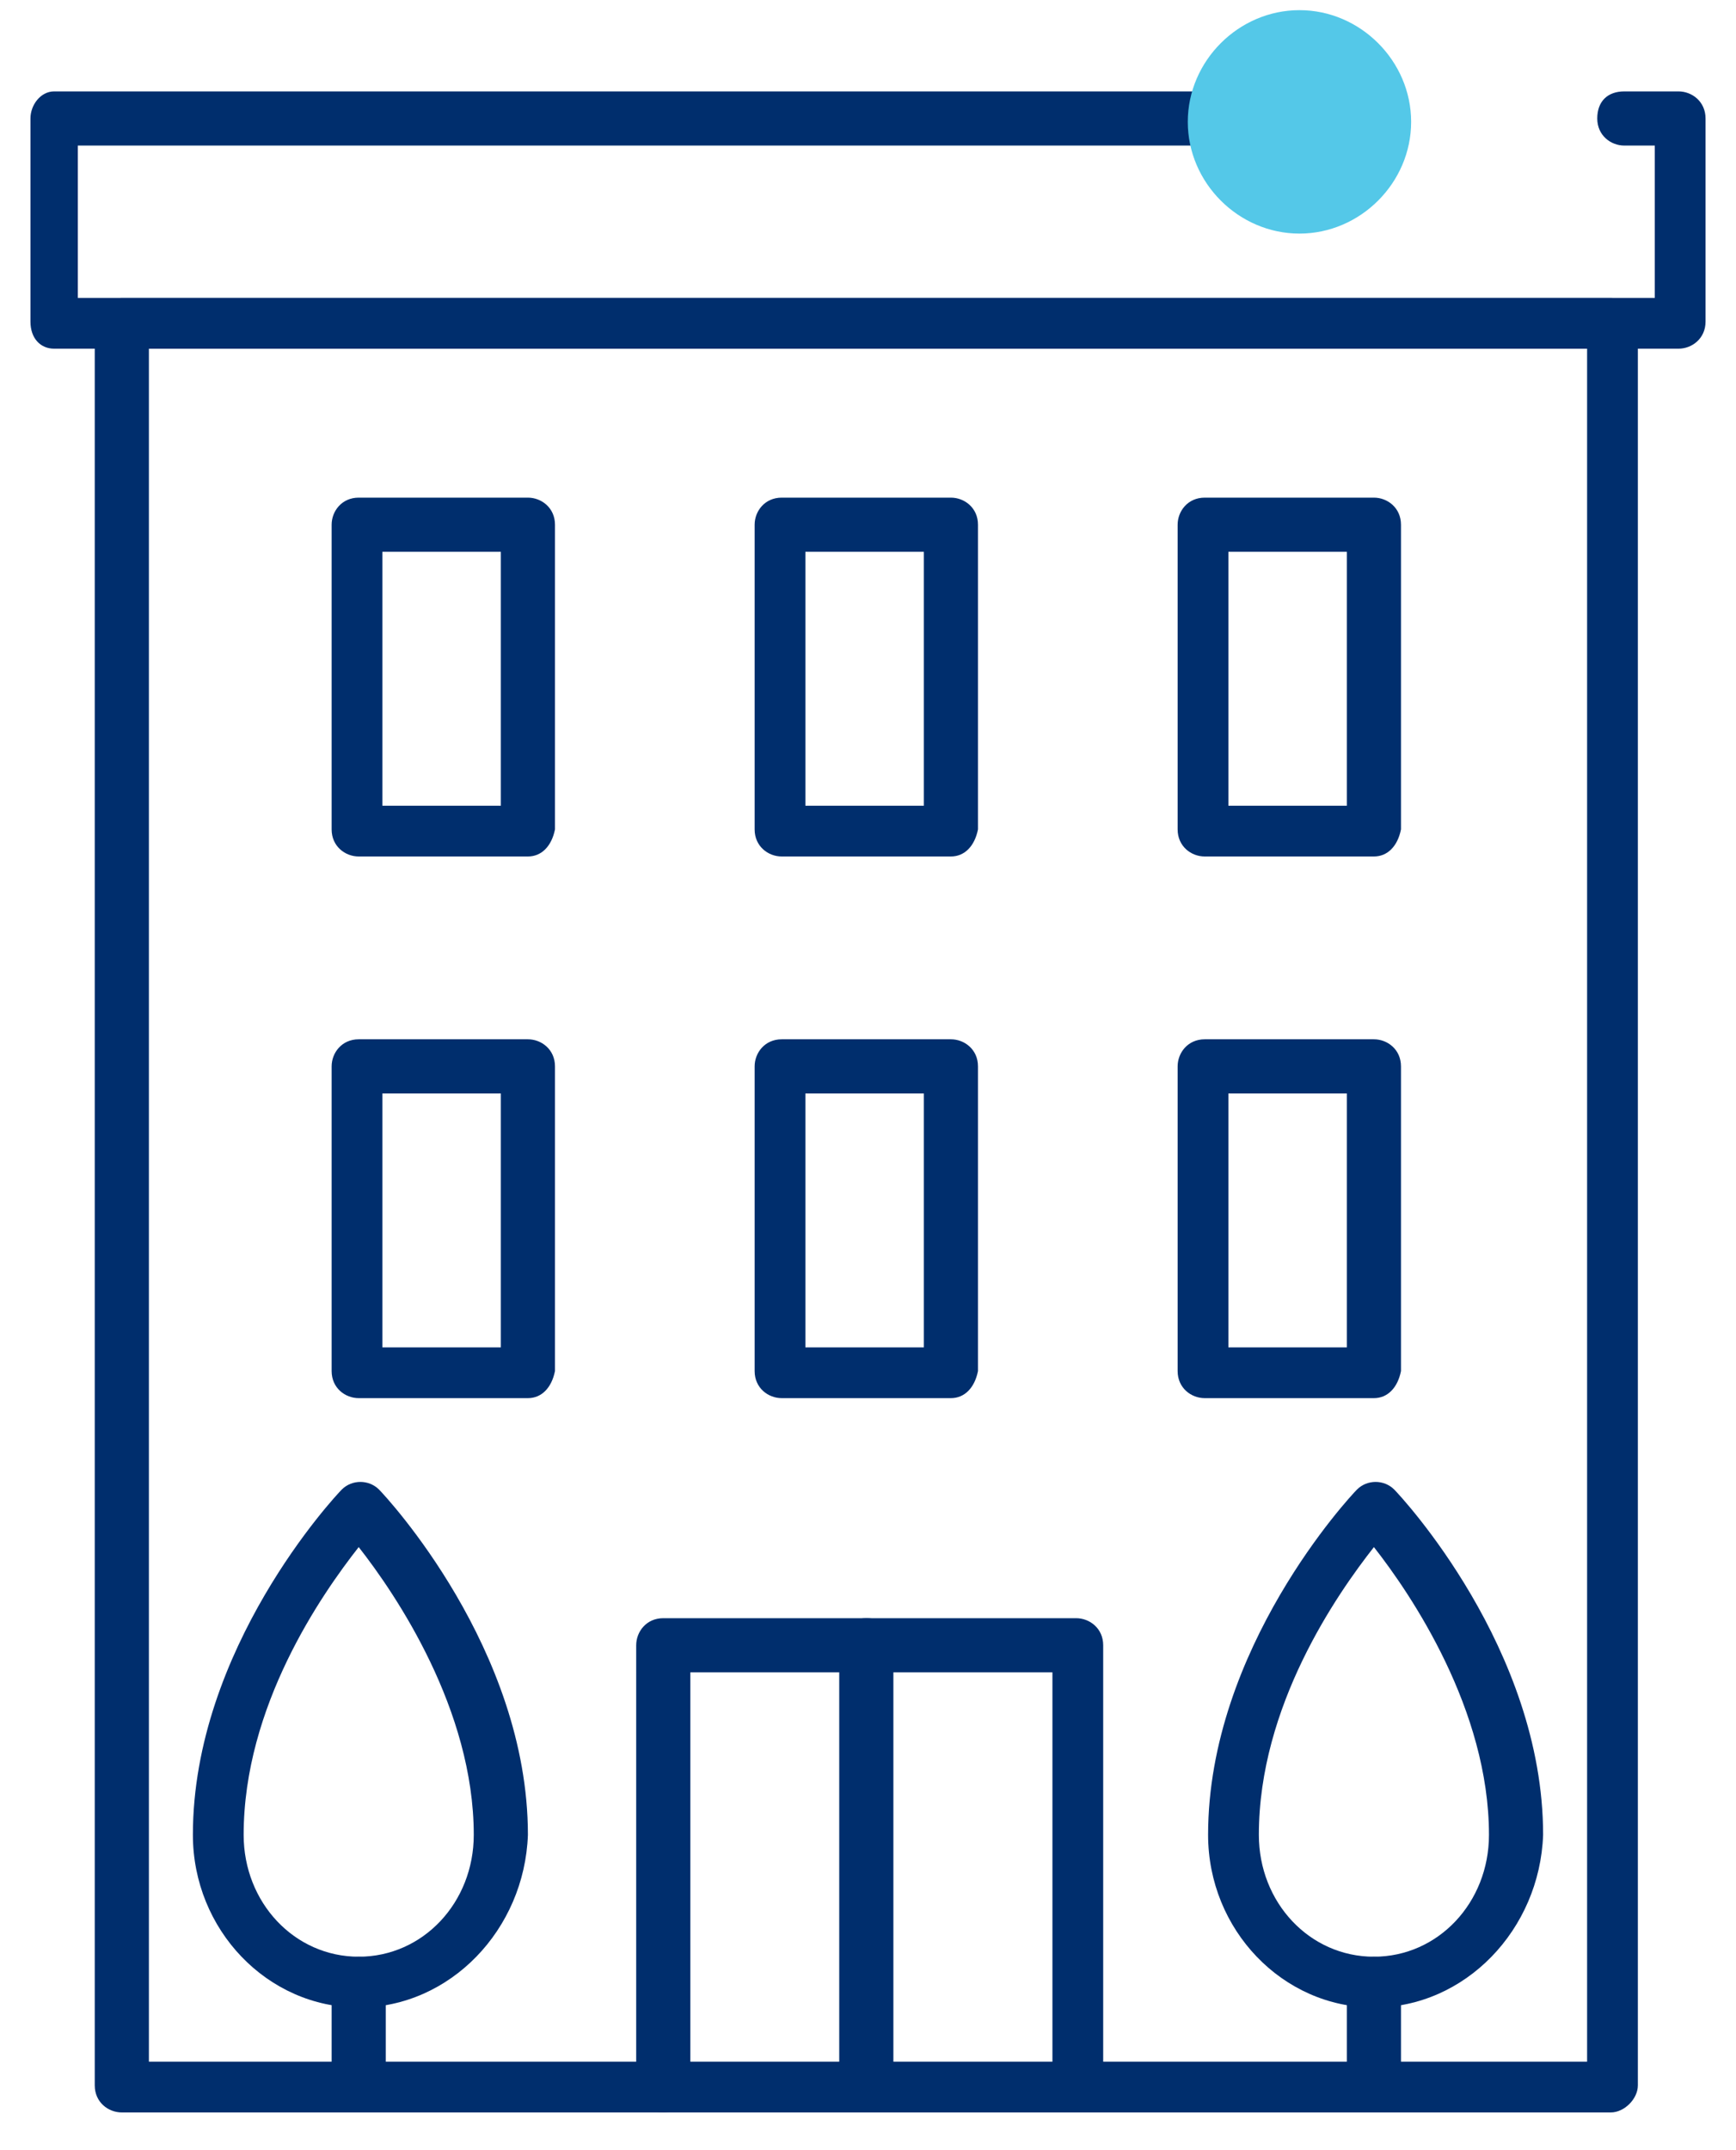
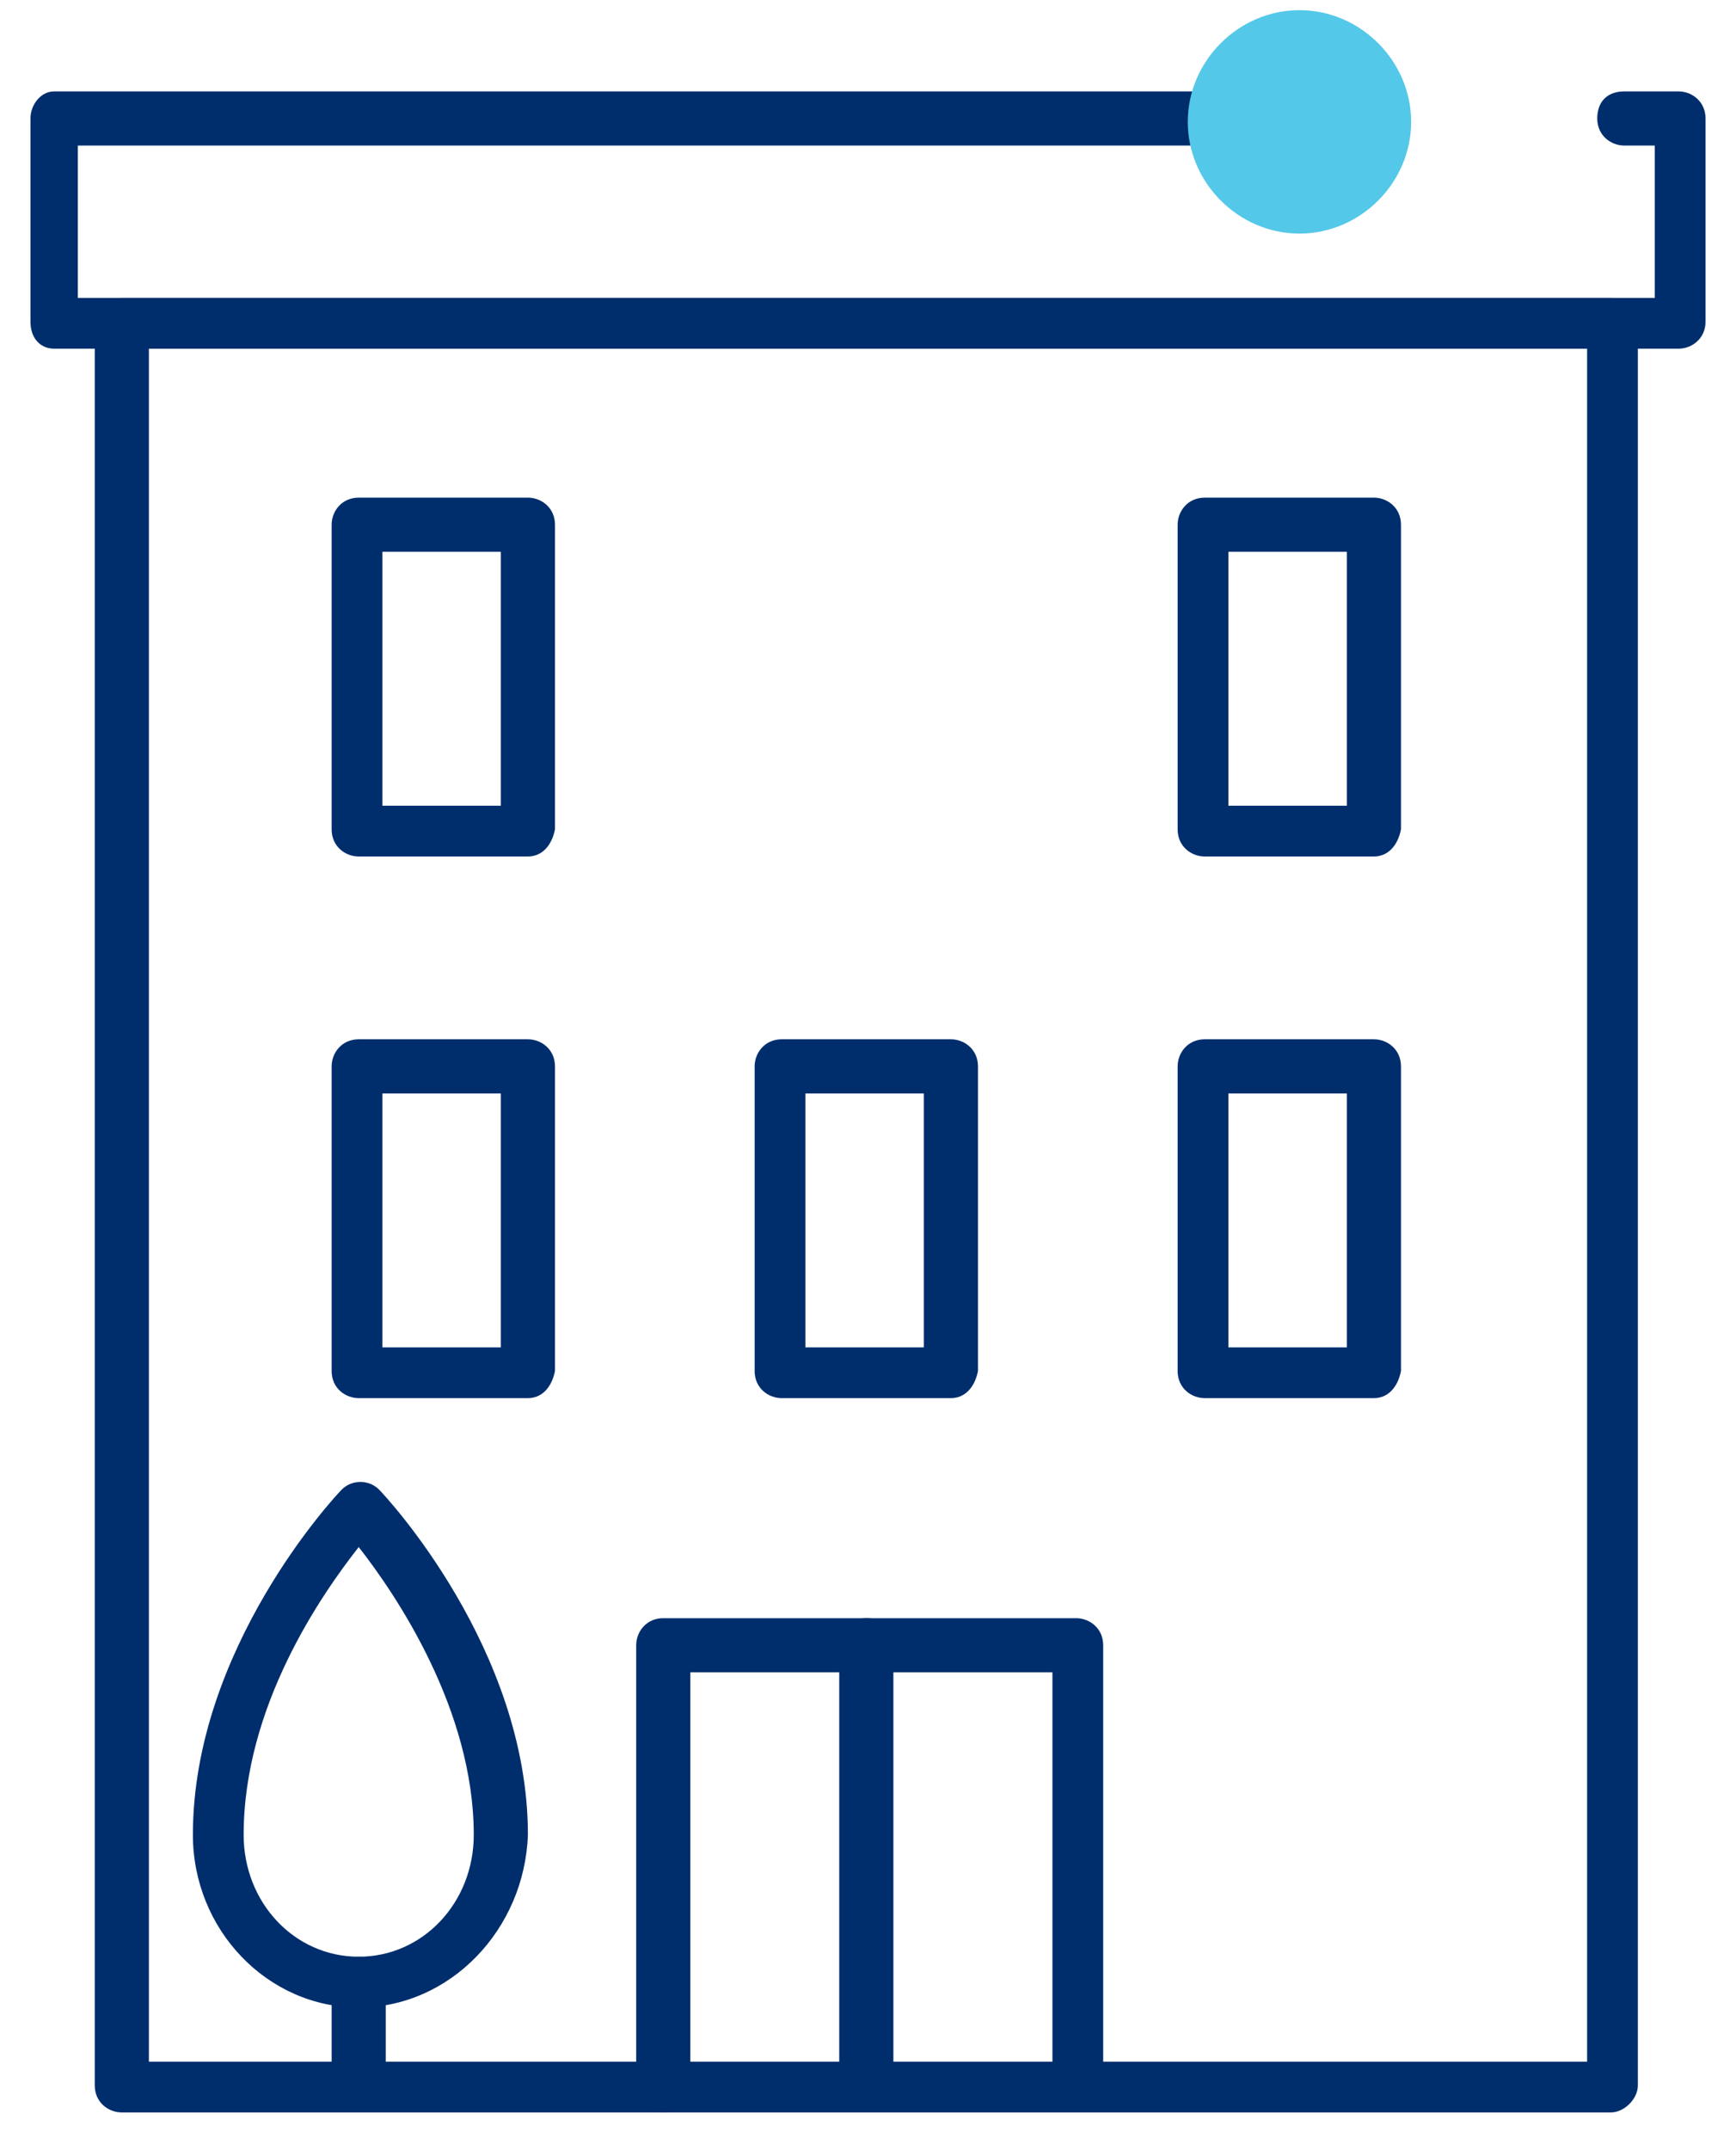
<svg xmlns="http://www.w3.org/2000/svg" version="1.1" id="Layer_1" x="0px" y="0px" viewBox="0 0 51.3 63.5" style="enable-background:new 0 0 51.3 63.5;" xml:space="preserve">
  <style type="text/css">
	.st0{fill:#002E6D;}
	.st1{fill:#54C8E8;}
</style>
  <path class="st0" d="M47.6,62.4h-44c-0.4,0-0.8-0.3-0.8-0.8v-52c0-0.4,0.3-0.8,0.8-0.8h44c0.4,0,0.8,0.3,0.8,0.8v52  C48.4,62,48,62.4,47.6,62.4z M4.4,60.9h42.5V10.3H4.4V60.9z" />
  <path class="st0" d="M49.6,10.3H1.6c-0.4,0-0.7-0.3-0.7-0.8v-6c0-0.4,0.3-0.8,0.7-0.8h35.3c0.4,0,0.8,0.3,0.8,0.8s-0.3,0.8-0.8,0.8  H2.3v4.5h46.6V4.3H48c-0.4,0-0.8-0.3-0.8-0.8s0.3-0.8,0.8-0.8h1.6c0.4,0,0.8,0.3,0.8,0.8v6C50.4,10,50,10.3,49.6,10.3z" />
  <path class="st0" d="M31.9,62.3c-0.4,0-0.8-0.3-0.8-0.8V49.4H20.4v12.2c0,0.4-0.3,0.8-0.8,0.8s-0.8-0.3-0.8-0.8V48.6  c0-0.4,0.3-0.8,0.8-0.8h12.2c0.4,0,0.8,0.3,0.8,0.8v12.9C32.6,62,32.3,62.3,31.9,62.3z" />
  <path class="st0" d="M40.6,41.3h-5c-0.4,0-0.8-0.3-0.8-0.8v-9c0-0.4,0.3-0.8,0.8-0.8h5c0.4,0,0.8,0.3,0.8,0.8v9  C41.3,41,41,41.3,40.6,41.3z M36.3,39.8h3.5v-7.5h-3.5V39.8z" />
  <path class="st0" d="M28.1,41.3h-5c-0.4,0-0.8-0.3-0.8-0.8v-9c0-0.4,0.3-0.8,0.8-0.8h5c0.4,0,0.8,0.3,0.8,0.8v9  C28.8,41,28.5,41.3,28.1,41.3z M23.8,39.8h3.5v-7.5h-3.5V39.8z" />
-   <path class="st0" d="M28.1,25.3h-5c-0.4,0-0.8-0.3-0.8-0.8v-9c0-0.4,0.3-0.8,0.8-0.8h5c0.4,0,0.8,0.3,0.8,0.8v9  C28.8,25,28.5,25.3,28.1,25.3z M23.8,23.8h3.5v-7.5h-3.5V23.8z" />
  <path class="st0" d="M15.6,41.3h-5c-0.4,0-0.8-0.3-0.8-0.8v-9c0-0.4,0.3-0.8,0.8-0.8h5c0.4,0,0.8,0.3,0.8,0.8v9  C16.3,41,16,41.3,15.6,41.3z M11.3,39.8h3.5v-7.5h-3.5V39.8z" />
  <path class="st0" d="M15.6,25.3h-5c-0.4,0-0.8-0.3-0.8-0.8v-9c0-0.4,0.3-0.8,0.8-0.8h5c0.4,0,0.8,0.3,0.8,0.8v9  C16.3,25,16,25.3,15.6,25.3z M11.3,23.8h3.5v-7.5h-3.5V23.8z" />
  <path class="st0" d="M40.6,25.3h-5c-0.4,0-0.8-0.3-0.8-0.8v-9c0-0.4,0.3-0.8,0.8-0.8h5c0.4,0,0.8,0.3,0.8,0.8v9  C41.3,25,41,25.3,40.6,25.3z M36.3,23.8h3.5v-7.5h-3.5V23.8z" />
  <path class="st0" d="M10.6,59.3c-2.7,0-4.9-2.3-4.9-5.1c0-5.5,4.2-10,4.4-10.2c0.3-0.3,0.8-0.3,1.1,0c0.2,0.2,4.4,4.7,4.4,10.2  C15.5,57,13.3,59.3,10.6,59.3z M10.6,45.7c-1.1,1.4-3.4,4.7-3.4,8.5c0,2,1.5,3.6,3.4,3.6s3.4-1.6,3.4-3.6  C14,50.5,11.7,47.1,10.6,45.7z" />
  <path class="st0" d="M10.6,62.3c-0.4,0-0.8-0.3-0.8-0.8v-2.9c0-0.4,0.3-0.8,0.8-0.8s0.8,0.3,0.8,0.8v2.9C11.3,62,11,62.3,10.6,62.3z  " />
-   <path class="st0" d="M40.6,59.3c-2.7,0-4.9-2.3-4.9-5.1c0-5.5,4.2-10,4.4-10.2c0.3-0.3,0.8-0.3,1.1,0c0.2,0.2,4.4,4.7,4.4,10.2  C45.5,57,43.3,59.3,40.6,59.3z M40.6,45.7c-1.1,1.4-3.4,4.7-3.4,8.5c0,2,1.5,3.6,3.4,3.6c1.9,0,3.4-1.6,3.4-3.6  C44,50.5,41.7,47.1,40.6,45.7z" />
-   <path class="st0" d="M40.6,62.3c-0.4,0-0.8-0.3-0.8-0.8v-2.9c0-0.4,0.3-0.8,0.8-0.8s0.8,0.3,0.8,0.8v2.9C41.4,62,41,62.3,40.6,62.3z  " />
  <path class="st0" d="M25.6,62.3c-0.4,0-0.8-0.3-0.8-0.8V48.6c0-0.4,0.3-0.8,0.8-0.8s0.8,0.3,0.8,0.8v12.9C26.3,62,26,62.3,25.6,62.3  z" />
  <g>
    <path class="st1" d="M38.4,0.3c1.8,0,3.3,1.5,3.3,3.3c0,1.8-1.5,3.3-3.3,3.3c-1.8,0-3.3-1.5-3.3-3.3C35.1,1.8,36.6,0.3,38.4,0.3" />
  </g>
</svg>